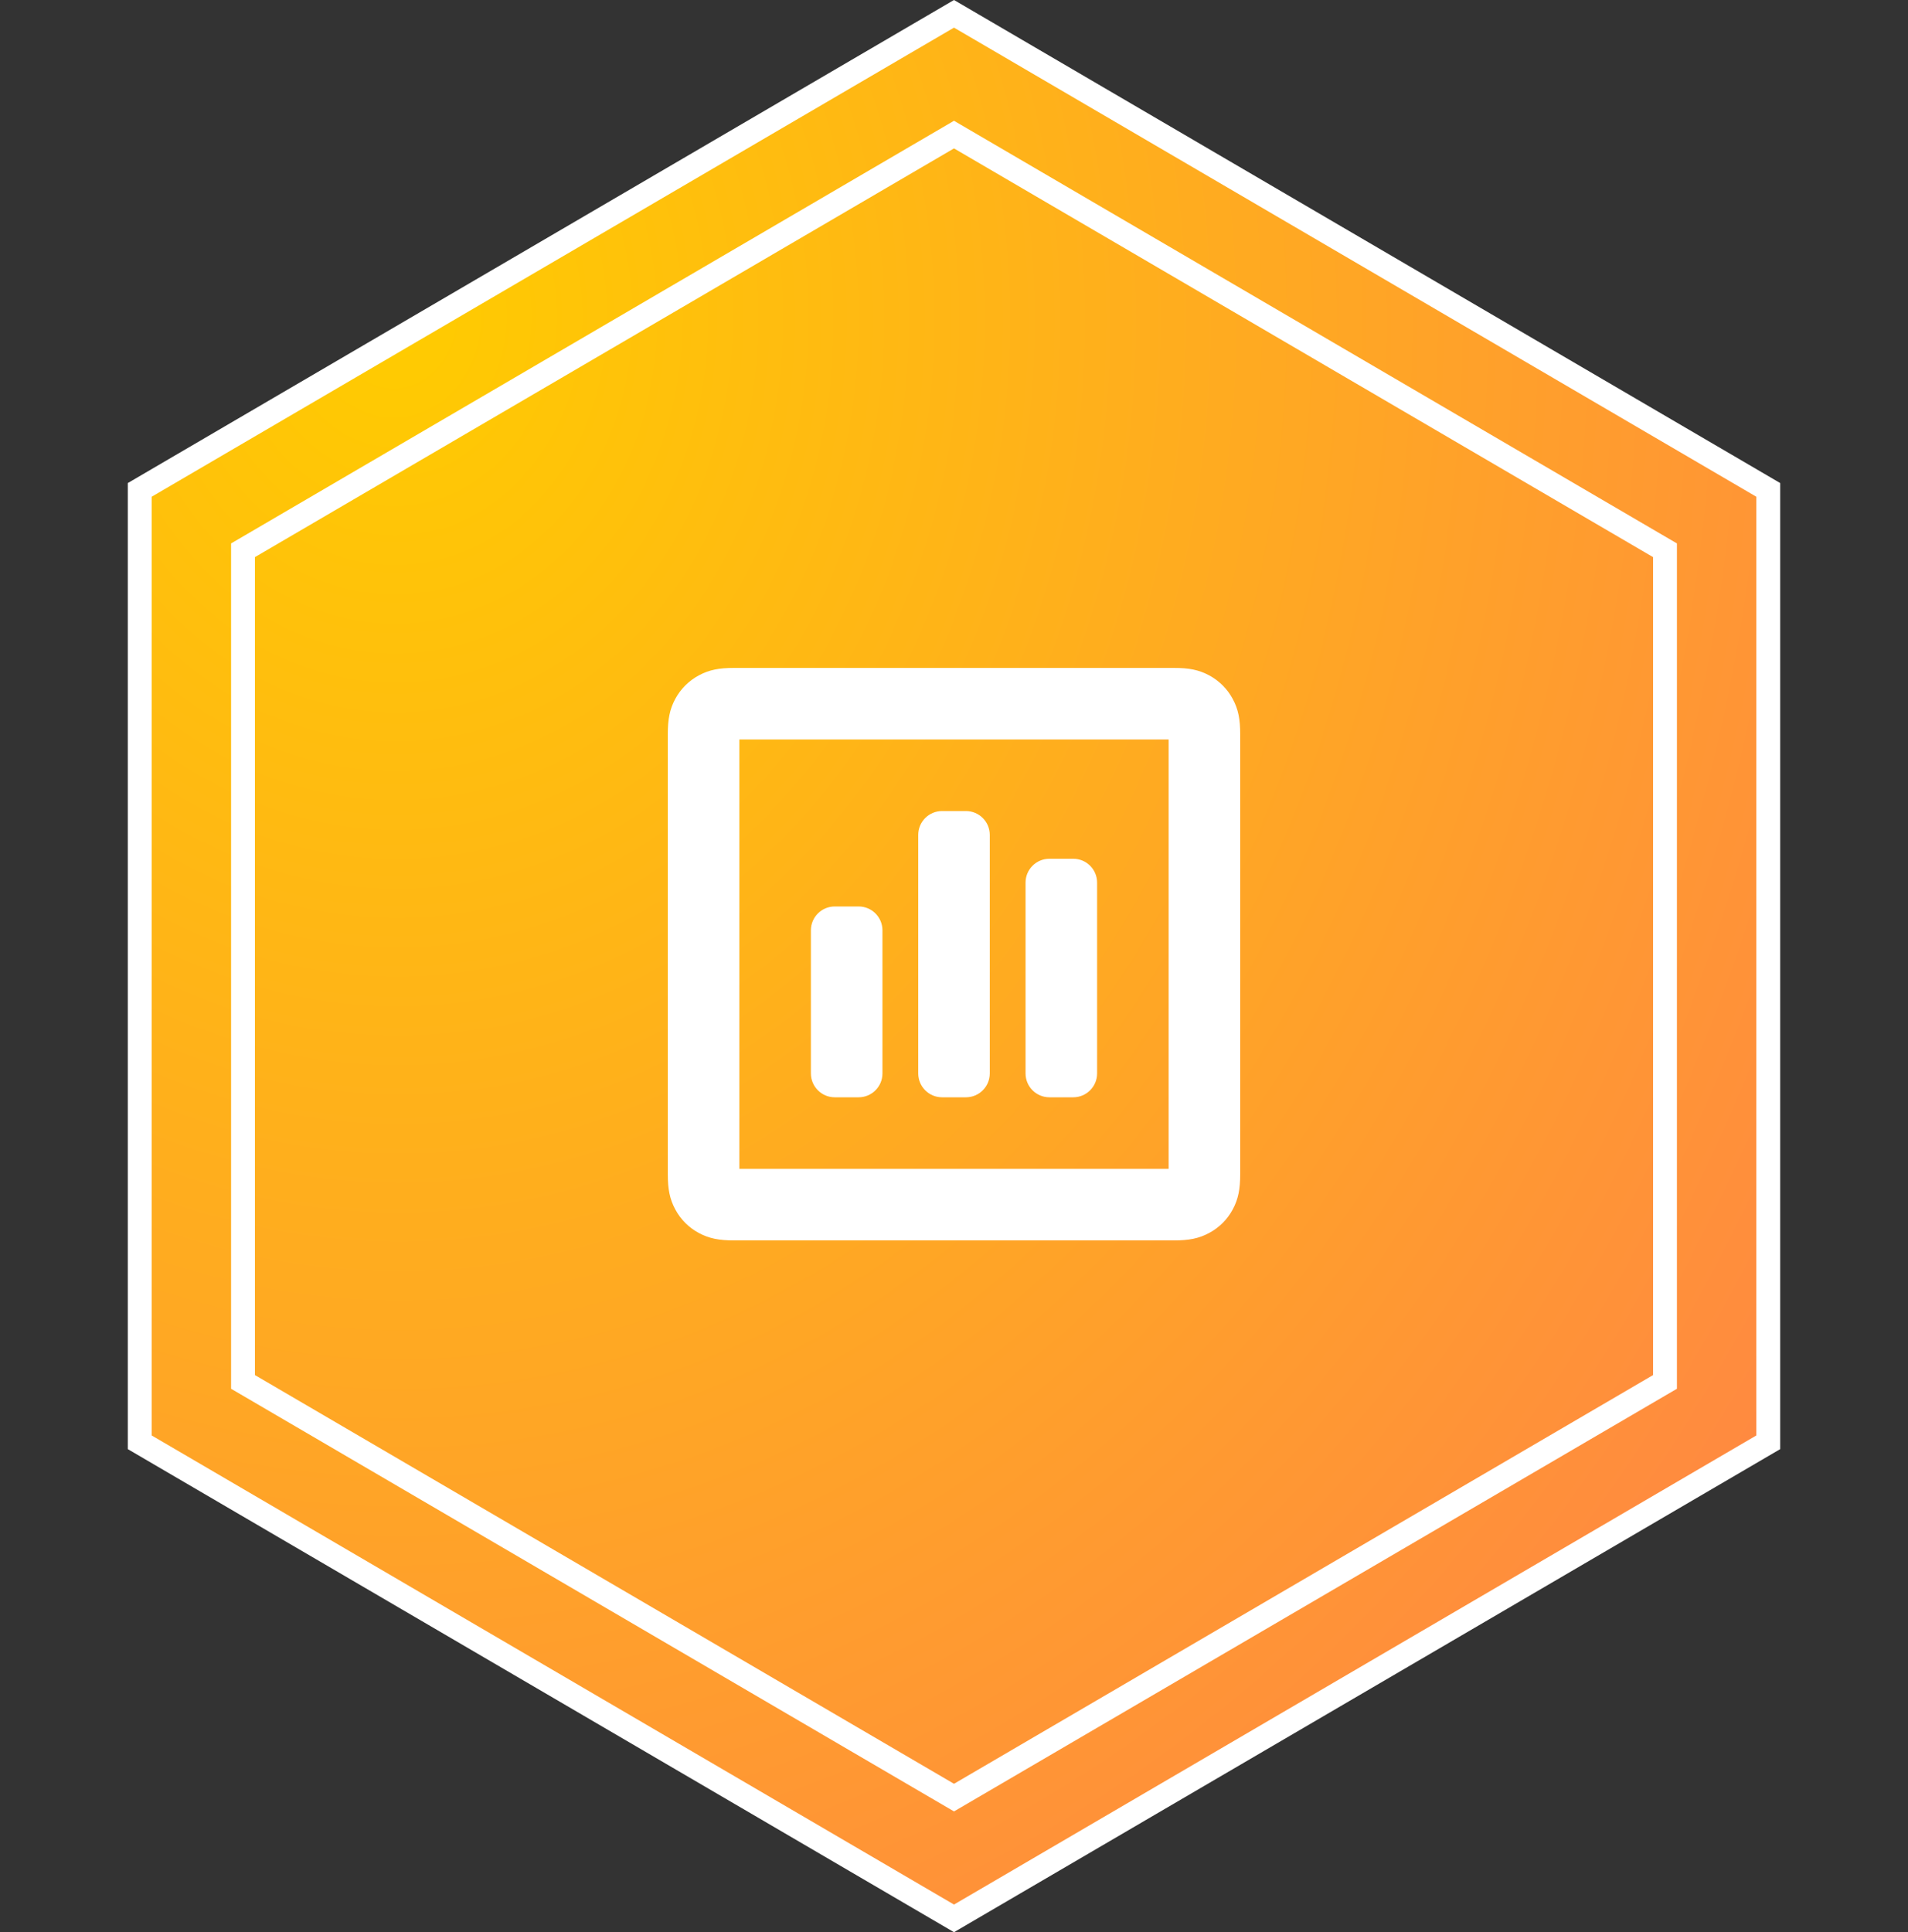
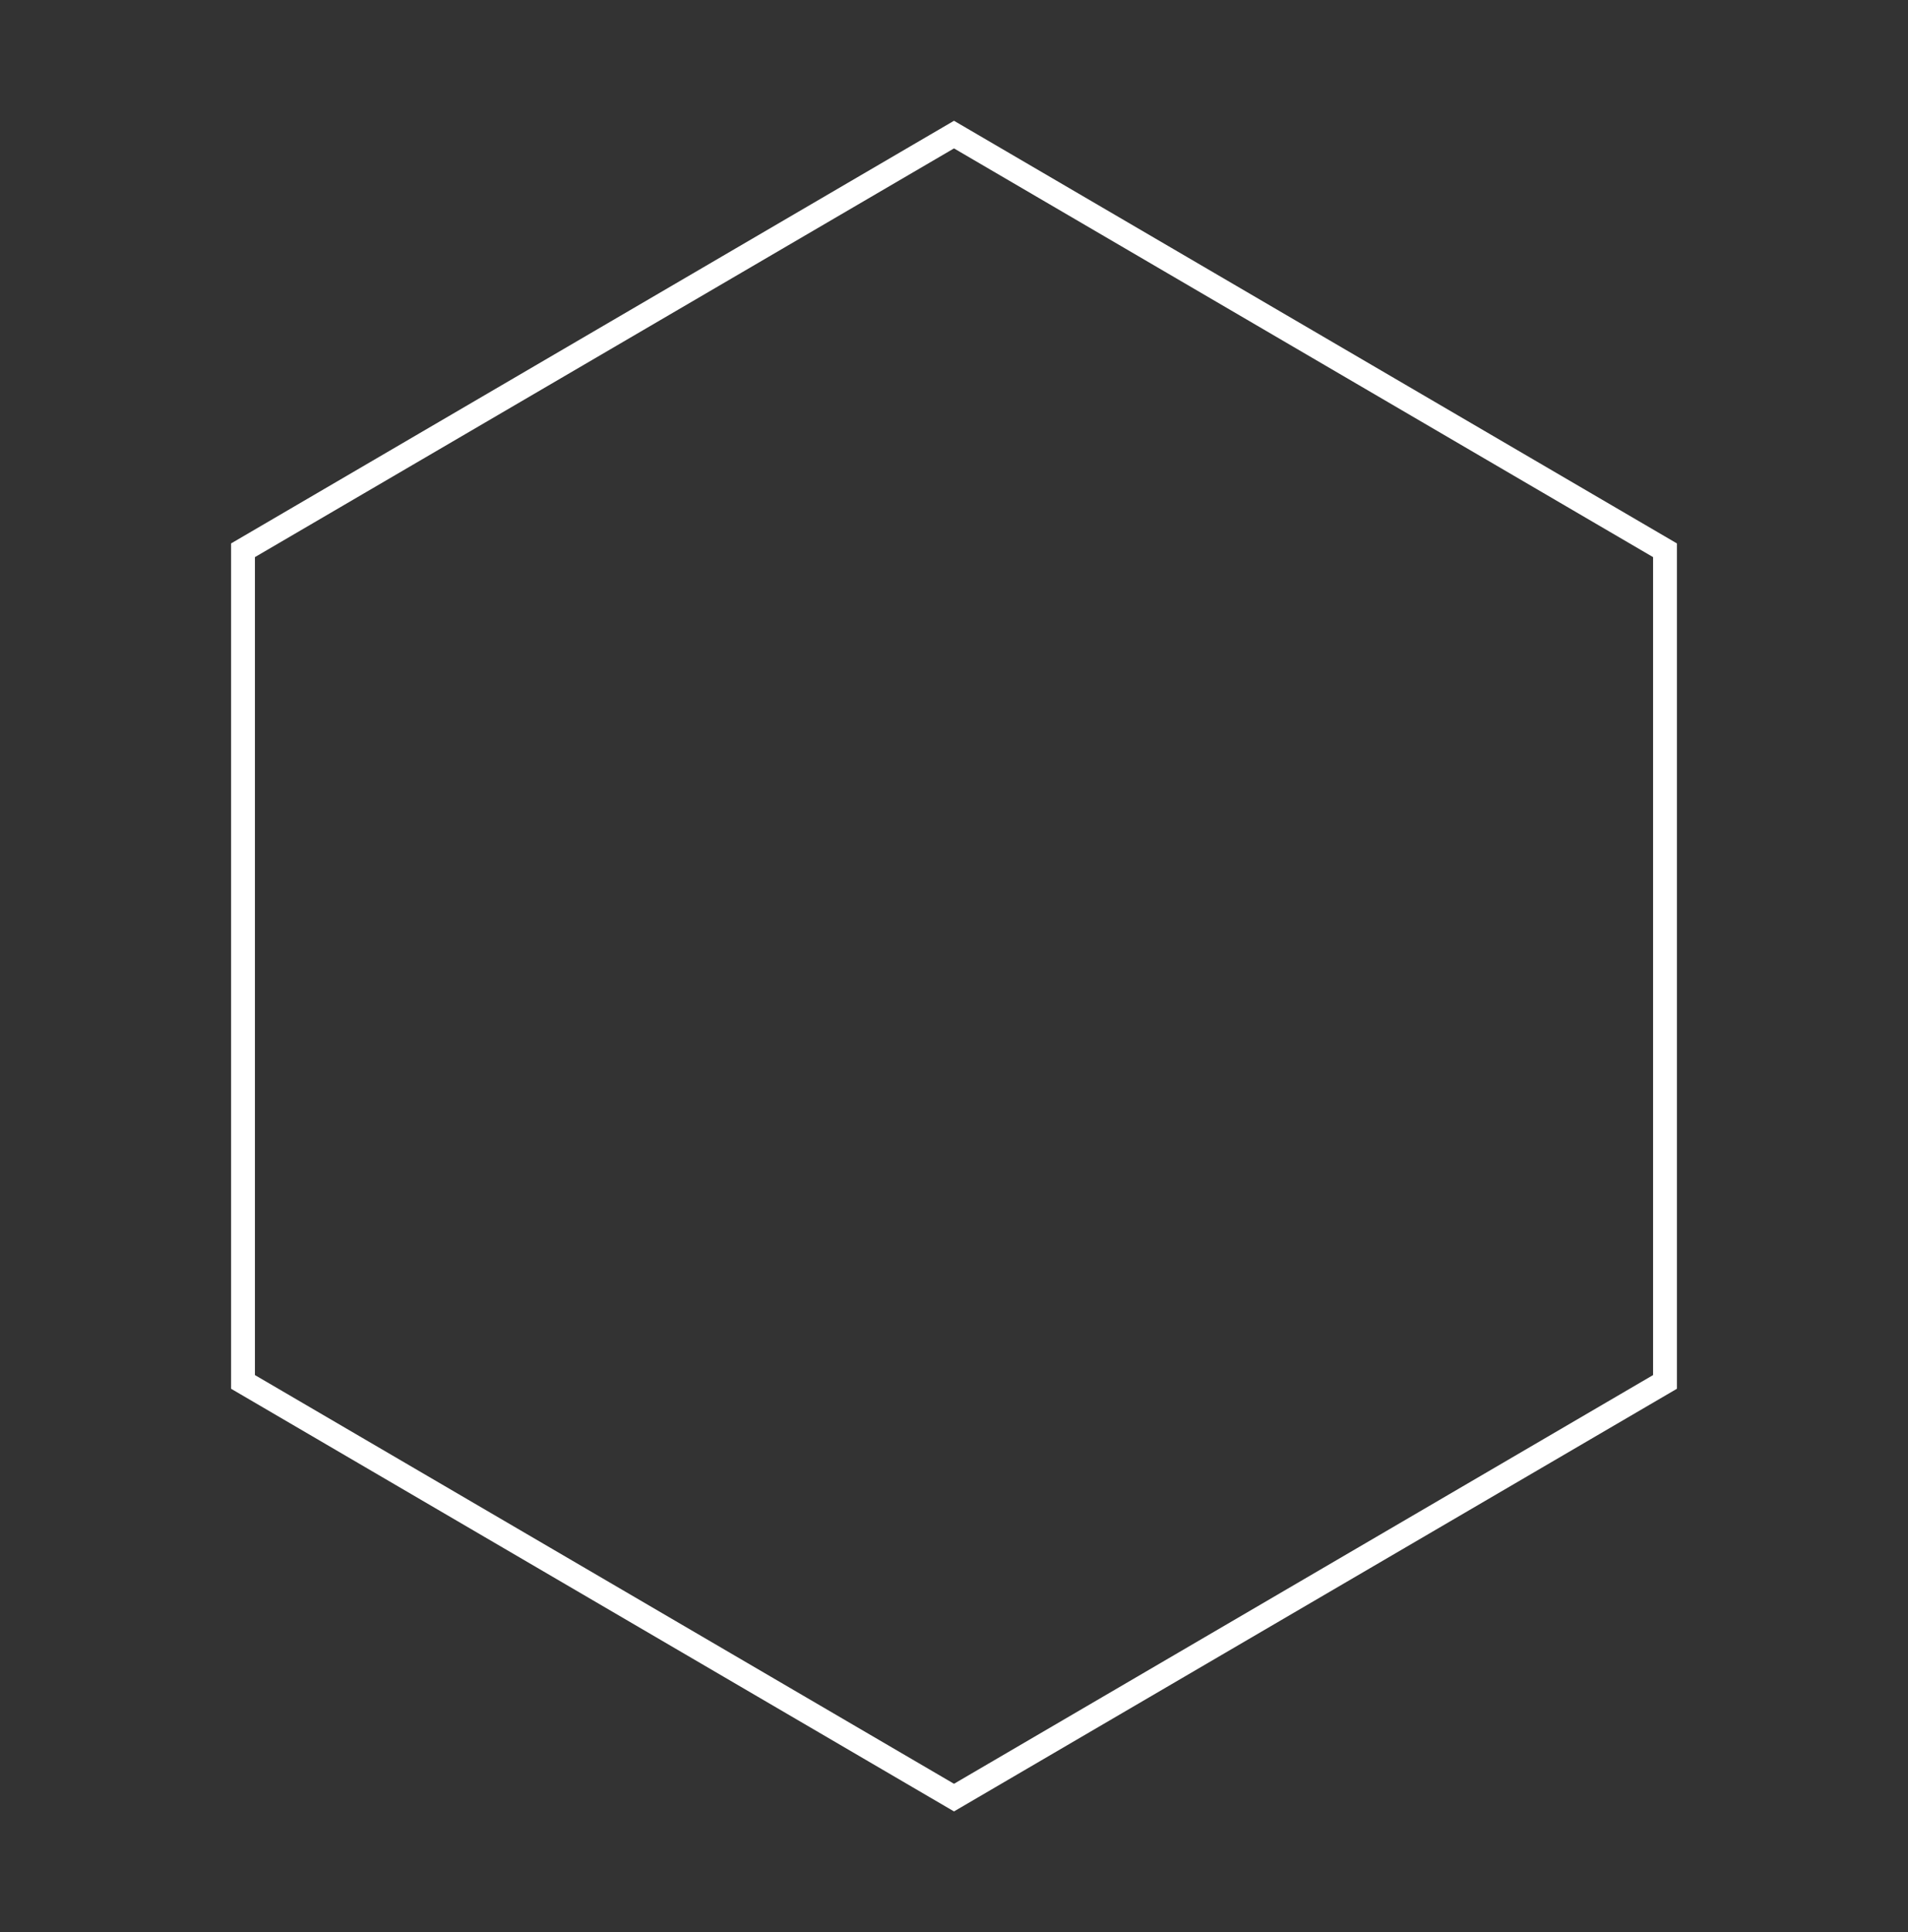
<svg xmlns="http://www.w3.org/2000/svg" width="80px" height="81px" viewBox="0 0 80 81" version="1.1">
  <rect x="0" y="0" width="80" height="81" fill="#333333" stroke="none" />
  <title>大屏展示</title>
  <defs>
    <radialGradient cx="16.145%" cy="15.501%" fx="16.145%" fy="15.501%" r="105.659%" gradientTransform="translate(0.161,0.155),scale(1,0.988),rotate(61.756),translate(-0.161,-0.155)" id="radialGradient-1">
      <stop stop-color="#FFCC00" offset="0%" />
      <stop stop-color="#FF8842" offset="100%" />
    </radialGradient>
  </defs>
  <g id="页面-2" stroke="none" stroke-width="1" fill="none" fill-rule="evenodd">
    <g id="i2DRM" transform="translate(-1626, -2902)">
      <g id="大屏展示" transform="translate(1626, 2902)">
        <g id="编组-4备份-13" stroke="#FFFFFF">
-           <path d="M40,0.579 L74.141,20.537 L74.141,60.463 L40,80.421 L5.859,60.463 L5.859,20.537 L40,0.579 Z" id="多边形" fill="url(#radialGradient-1)" />
          <path d="M40,5.642 L69.811,23.068 L69.811,57.932 L40,75.358 L10.189,57.932 L10.189,23.068 L40,5.642 Z" id="多边形" />
        </g>
        <g id="数据_基础数据" transform="translate(24, 24)" fill-rule="nonzero">
          <rect id="矩形" fill="#000000" opacity="0" x="0" y="0" width="32" height="32" />
-           <path d="M25.218,4 C25.851,4 26.264,4.08 26.696,4.31 C27.12,4.538 27.462,4.88 27.689,5.304 C27.92,5.736 28,6.149 28,6.782 L28,25.218 C28,25.851 27.92,26.264 27.69,26.696 C27.465,27.118 27.119,27.464 26.696,27.689 C26.264,27.92 25.851,28 25.218,28 L6.782,28 C6.149,28 5.736,27.92 5.304,27.69 C4.882,27.465 4.536,27.119 4.311,26.696 C4.08,26.264 4,25.85 4,25.218 L4,6.782 C4,6.149 4.08,5.736 4.31,5.304 C4.538,4.88 4.88,4.538 5.304,4.311 C5.736,4.08 6.15,4 6.782,4 L25.218,4 Z M25,7 L7,7 L7,25 L25,25 L25,7 Z M12,14 C12.552,14 13,14.448 13,15 L13,21 C13,21.552 12.552,22 12,22 L11,22 C10.448,22 10,21.552 10,21 L10,15 C10,14.448 10.448,14 11,14 L12,14 Z M21,12 C21.552,12 22,12.448 22,13 L22,21 C22,21.552 21.552,22 21,22 L20,22 C19.448,22 19,21.552 19,21 L19,13 C19,12.448 19.448,12 20,12 L21,12 Z M16.5,10 C17.052,10 17.5,10.448 17.5,11 L17.5,21 C17.5,21.552 17.052,22 16.5,22 L15.5,22 C14.948,22 14.5,21.552 14.5,21 L14.5,11 C14.5,10.448 14.948,10 15.5,10 L16.5,10 Z" id="形状" fill="#FFFFFF" />
        </g>
      </g>
    </g>
  </g>
</svg>